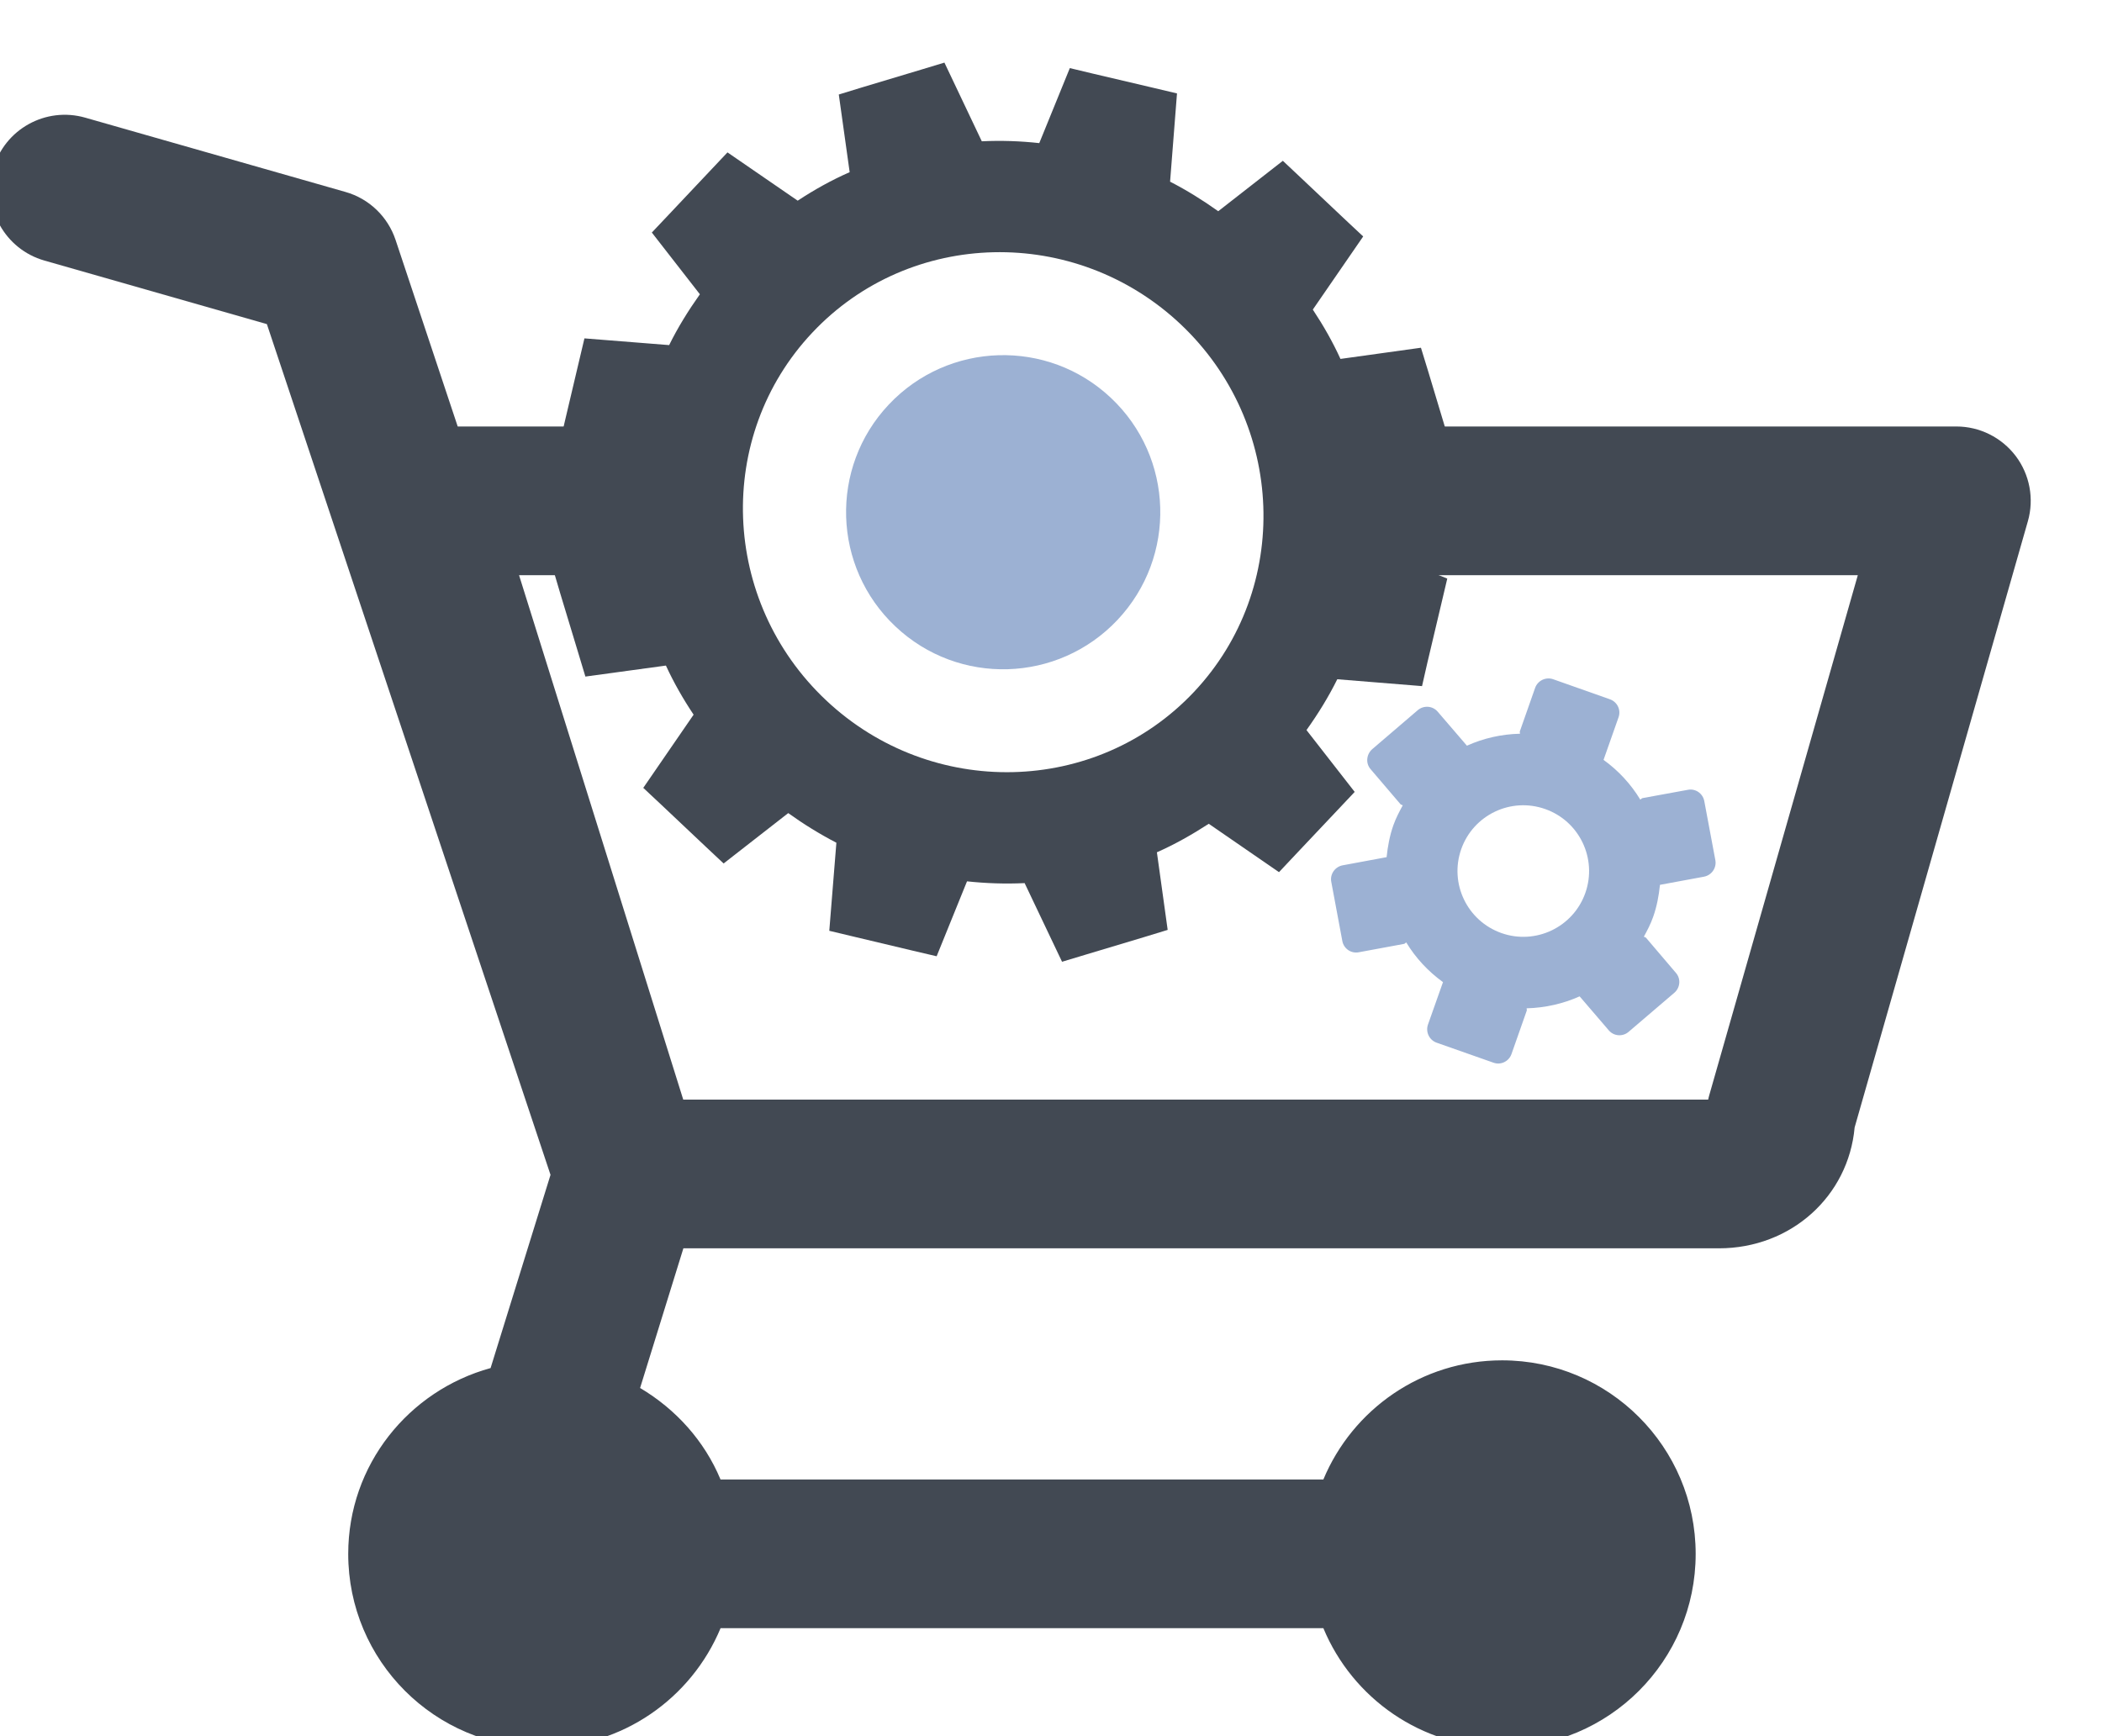
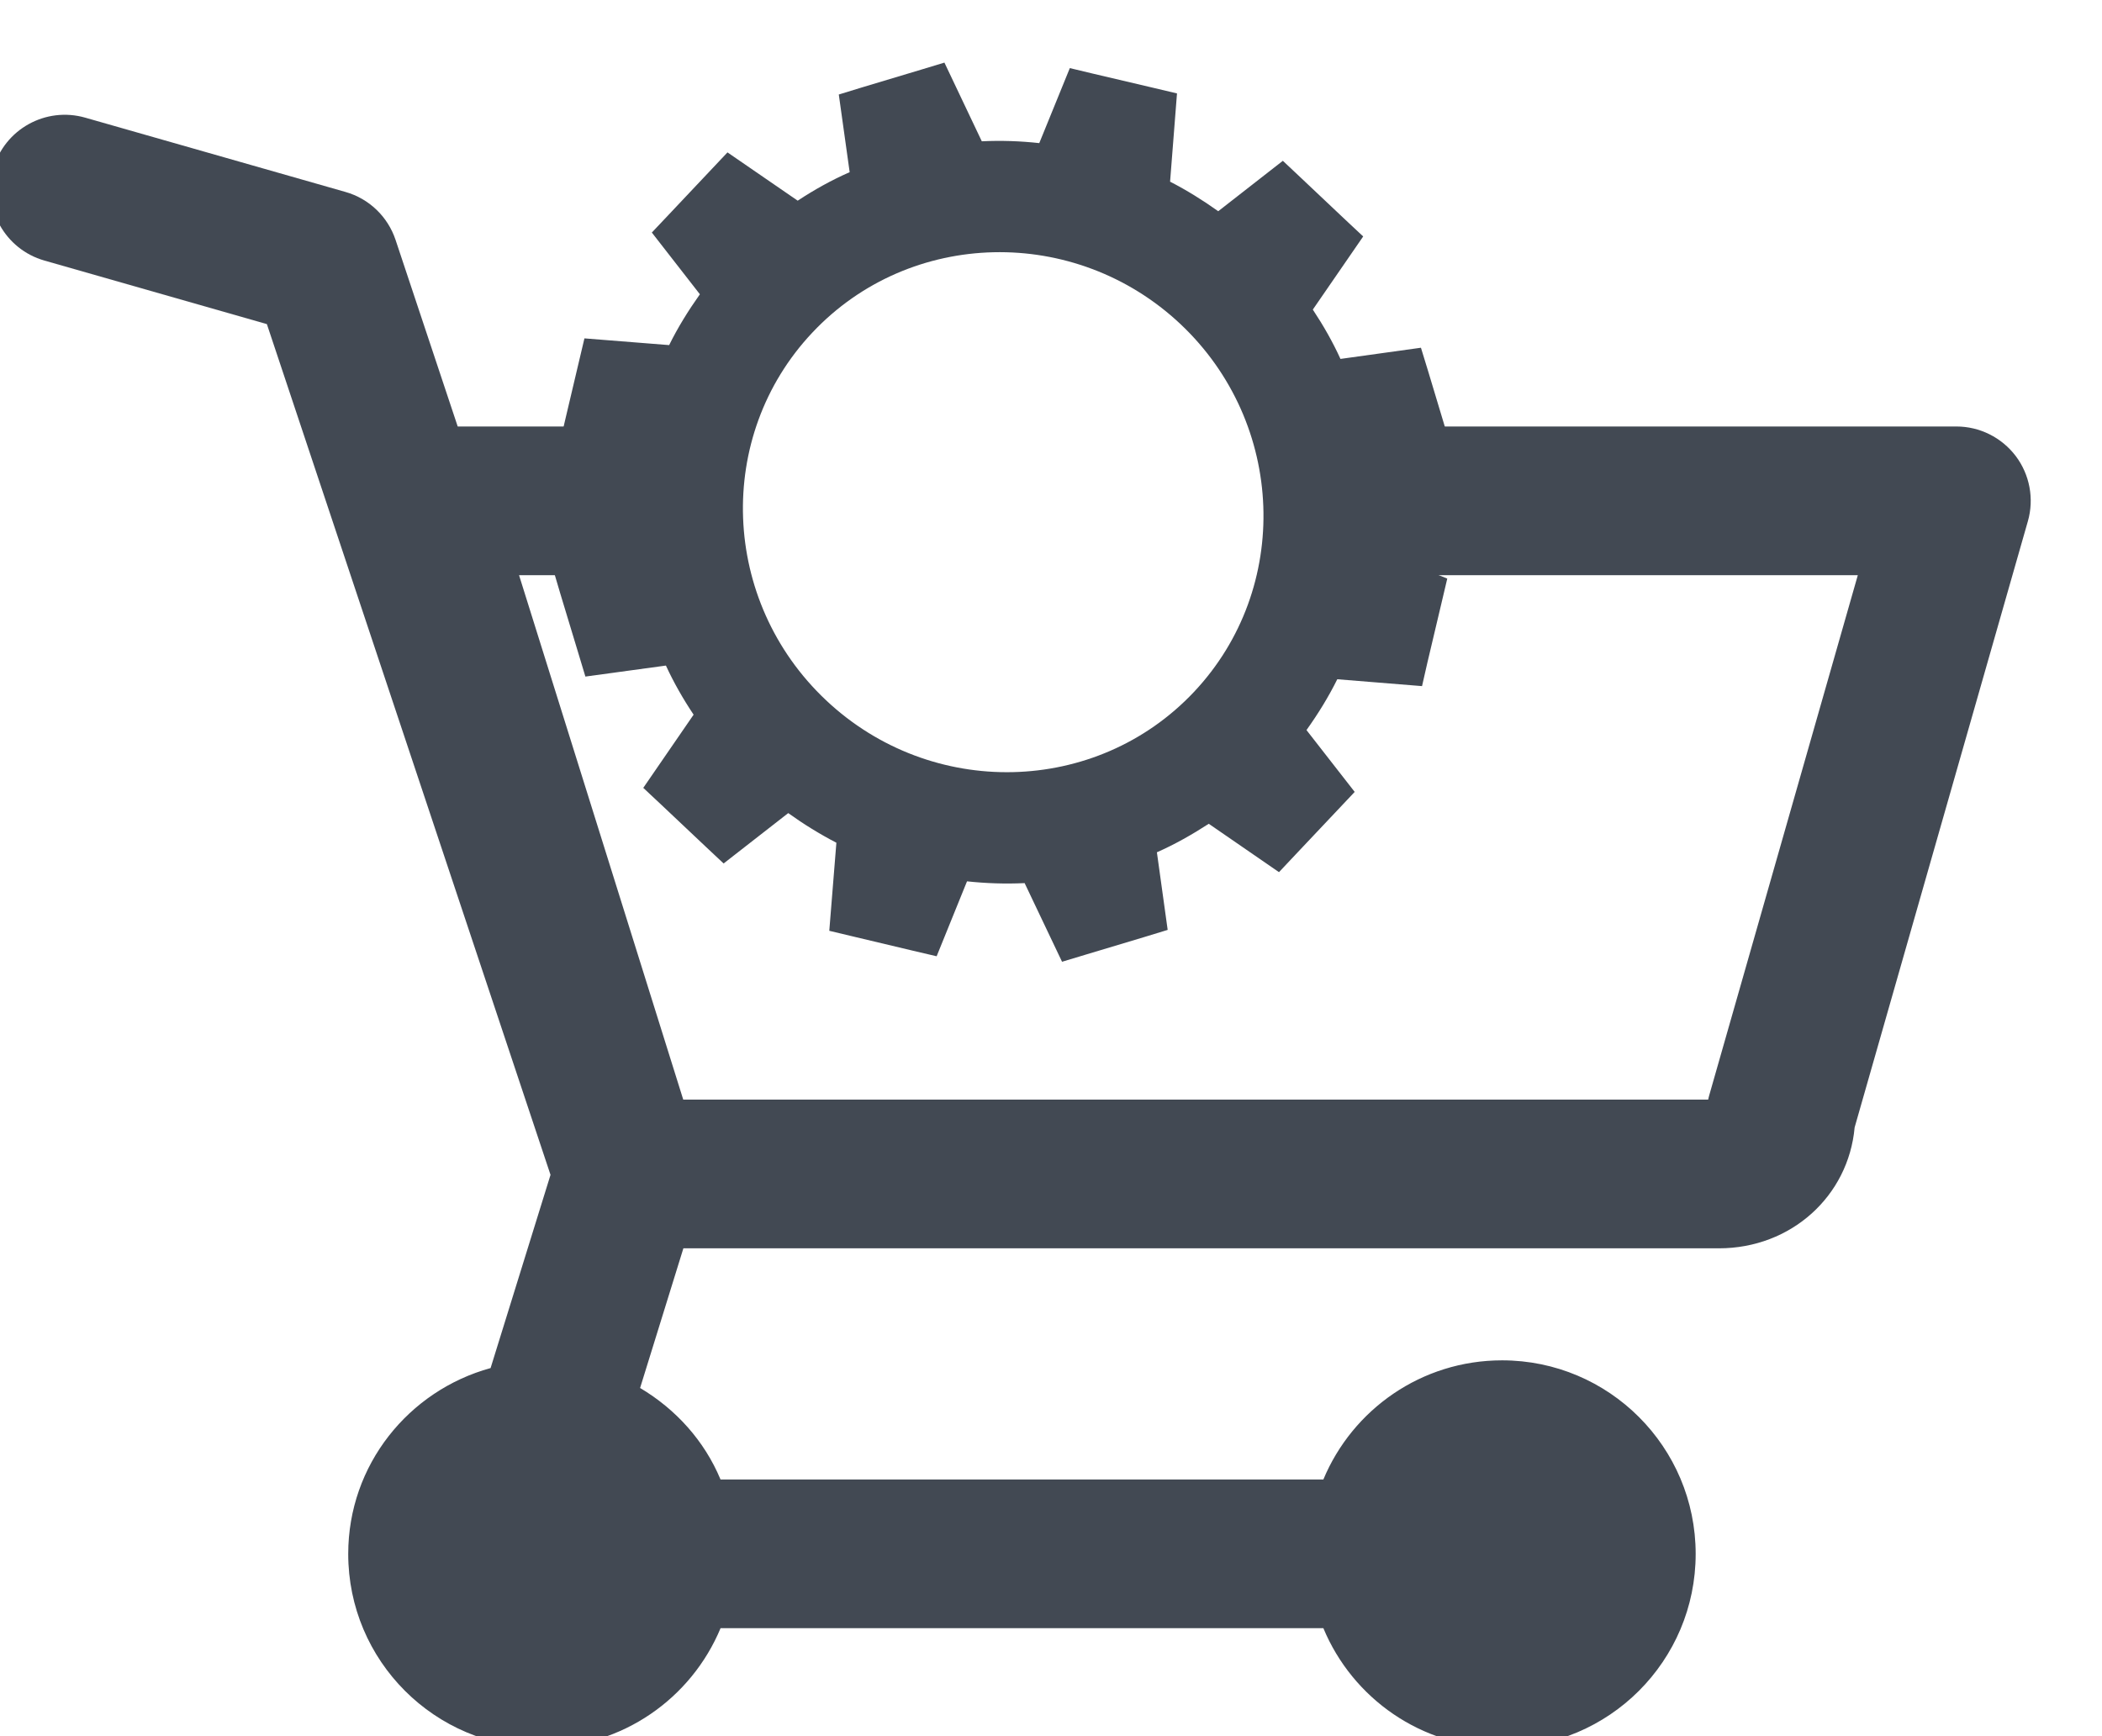
<svg xmlns="http://www.w3.org/2000/svg" xml:space="preserve" width="46px" height="38px" version="1.1" style="shape-rendering:geometricPrecision; text-rendering:geometricPrecision; image-rendering:optimizeQuality; fill-rule:evenodd; clip-rule:evenodd" viewBox="0 0 46 38.189">
  <defs>
    <style type="text/css">
   
    .fil1 {fill:#424953;fill-rule:nonzero}
    .fil0 {fill:#9CB1D3;fill-rule:nonzero}
   
  </style>
  </defs>
  <g id="Warstwa_x0020_1">
-     <path class="fil0" d="M34.752 19.64c-0.266,0.755 -1.093,1.149 -1.845,0.884 -0.755,-0.267 -1.15,-1.092 -0.885,-1.846 0.266,-0.754 1.093,-1.149 1.847,-0.882 0.752,0.265 1.148,1.091 0.883,1.844zm2.615 -2.022c-0.033,-0.167 -0.194,-0.279 -0.362,-0.245l-0.995 0.182c-0.022,0.004 -0.031,0.025 -0.05,0.033 -0.206,-0.339 -0.478,-0.636 -0.808,-0.874l0.33 -0.937c0.058,-0.162 -0.028,-0.339 -0.191,-0.396l-1.248 -0.441c-0.161,-0.056 -0.339,0.03 -0.396,0.191l-0.336 0.956c-0.006,0.017 0.006,0.034 0.003,0.052 -0.407,0.009 -0.803,0.099 -1.167,0.263l-0.641 -0.746c-0.111,-0.132 -0.307,-0.147 -0.439,-0.036l-1.003 0.859c-0.13,0.116 -0.147,0.312 -0.035,0.44l0.657 0.77c0.013,0.015 0.034,0.013 0.05,0.025 -0.077,0.141 -0.151,0.282 -0.206,0.437 -0.082,0.232 -0.125,0.469 -0.149,0.703l-0.969 0.18c-0.167,0.032 -0.281,0.196 -0.248,0.363l0.243 1.301c0.031,0.169 0.193,0.281 0.362,0.248l0.995 -0.184c0.021,-0.004 0.03,-0.024 0.049,-0.032 0.206,0.34 0.478,0.634 0.808,0.873l-0.331 0.935c-0.055,0.162 0.029,0.339 0.191,0.397l1.25 0.44c0.162,0.058 0.338,-0.027 0.396,-0.189l0.336 -0.956c0.007,-0.017 -0.005,-0.034 -0.002,-0.051 0.406,-0.011 0.801,-0.1 1.165,-0.263l0.641 0.747c0.11,0.131 0.308,0.146 0.438,0.032l1.005 -0.859c0.129,-0.111 0.146,-0.309 0.034,-0.436l-0.658 -0.773c-0.013,-0.014 -0.033,-0.012 -0.047,-0.024 0.076,-0.14 0.15,-0.28 0.204,-0.435 0.083,-0.233 0.125,-0.469 0.15,-0.705l0.967 -0.179c0.171,-0.033 0.282,-0.195 0.251,-0.364l-0.244 -1.302z" />
    <path class="fil1" d="M44.218 10.032c-0.31,-0.409 -0.793,-0.651 -1.306,-0.651l-14.859 0c0.327,1.061 0.369,2.189 0.13,3.271l12.561 0 -3.264 11.427c-0.011,0.036 -0.019,0.071 -0.027,0.108l-22.541 0 -3.611 -11.535 4.407 0c-0.238,-1.079 -0.19,-2.207 0.138,-3.271l-5.894 0 -1.367 -4.105c-0.171,-0.512 -0.583,-0.907 -1.102,-1.054l-5.723 -1.634c-0.869,-0.248 -1.774,0.254 -2.021,1.122 -0.248,0.868 0.255,1.773 1.123,2.021l4.893 1.398 6.238 18.713 -1.318 4.25c-1.801,0.495 -3.131,2.13 -3.131,4.088 0,2.351 1.906,4.258 4.258,4.258 1.773,0 3.29,-1.085 3.931,-2.625l13.257 0c0.64,1.54 2.157,2.625 3.93,2.625 2.352,0 4.258,-1.907 4.258,-4.258 0,-2.351 -1.906,-4.258 -4.258,-4.258 -1.772,0 -3.289,1.082 -3.93,2.621l-13.258 0c-0.354,-0.851 -0.984,-1.547 -1.769,-2.013l0.952 -3.072 22.774 0c1.587,0 2.849,-1.148 2.985,-2.659l3.81 -13.334c0.141,-0.492 0.042,-1.024 -0.266,-1.433z" />
-     <path class="fil0" d="M24.318 8.752c1.389,1.308 1.454,3.493 0.144,4.884 -1.308,1.387 -3.493,1.456 -4.883,0.144 -1.387,-1.305 -1.456,-3.494 -0.146,-4.882 1.31,-1.389 3.497,-1.455 4.885,-0.146z" />
+     <path class="fil0" d="M24.318 8.752z" />
    <path class="fil1" d="M26.144 15.22c-2.149,2.28 -5.776,2.362 -8.09,0.184 -2.317,-2.182 -2.451,-5.81 -0.301,-8.09 2.15,-2.283 5.779,-2.364 8.095,-0.185 2.313,2.181 2.445,5.809 0.296,8.091zm3.722 -10.019l-0.39 -0.365 -0.987 -0.932 -0.39 -0.367 -1.421 1.109c-0.342,-0.244 -0.695,-0.463 -1.059,-0.65l0.152 -1.941 -0.519 -0.123 -1.32 -0.31 -0.518 -0.124 -0.672 1.65c-0.42,-0.046 -0.842,-0.06 -1.264,-0.04l-0.822 -1.731 -0.512 0.155 -1.299 0.39 -0.512 0.157 0.239 1.708c-0.397,0.174 -0.777,0.386 -1.143,0.627l-1.544 -1.062 -0.367 0.389 -0.93 0.986 -0.367 0.388 1.057 1.358c-0.256,0.361 -0.486,0.732 -0.676,1.118l-1.863 -0.148 -0.124 0.524 -0.311 1.318 -0.12 0.518 1.625 0.66c-0.038,0.424 -0.041,0.848 -0.015,1.272l-1.733 0.824 0.152 0.514 0.393 1.298 0.154 0.511 1.771 -0.242c0.171,0.371 0.376,0.731 0.609,1.08l-1.107 1.61 0.393 0.368 0.983 0.928 0.391 0.367 1.421 -1.108c0.34,0.244 0.694,0.462 1.059,0.652l-0.156 1.937 0.524 0.125 1.316 0.313 0.521 0.122 0.668 -1.648c0.422,0.045 0.843,0.059 1.267,0.039l0.823 1.73 0.514 -0.155 1.296 -0.389 0.513 -0.157 -0.237 -1.707c0.395,-0.174 0.771,-0.388 1.141,-0.627l1.544 1.064 0.369 -0.392 0.93 -0.985 0.366 -0.388 -1.06 -1.36c0.256,-0.359 0.485,-0.73 0.677,-1.118l1.864 0.151 0.12 -0.526 0.312 -1.318 0.123 -0.521 -1.624 -0.657c0.038,-0.422 0.038,-0.848 0.012,-1.271l1.734 -0.828 -0.153 -0.511 -0.39 -1.296 -0.158 -0.515 -1.77 0.246c-0.17,-0.374 -0.376,-0.735 -0.608,-1.085l1.108 -1.609z" />
  </g>
</svg>